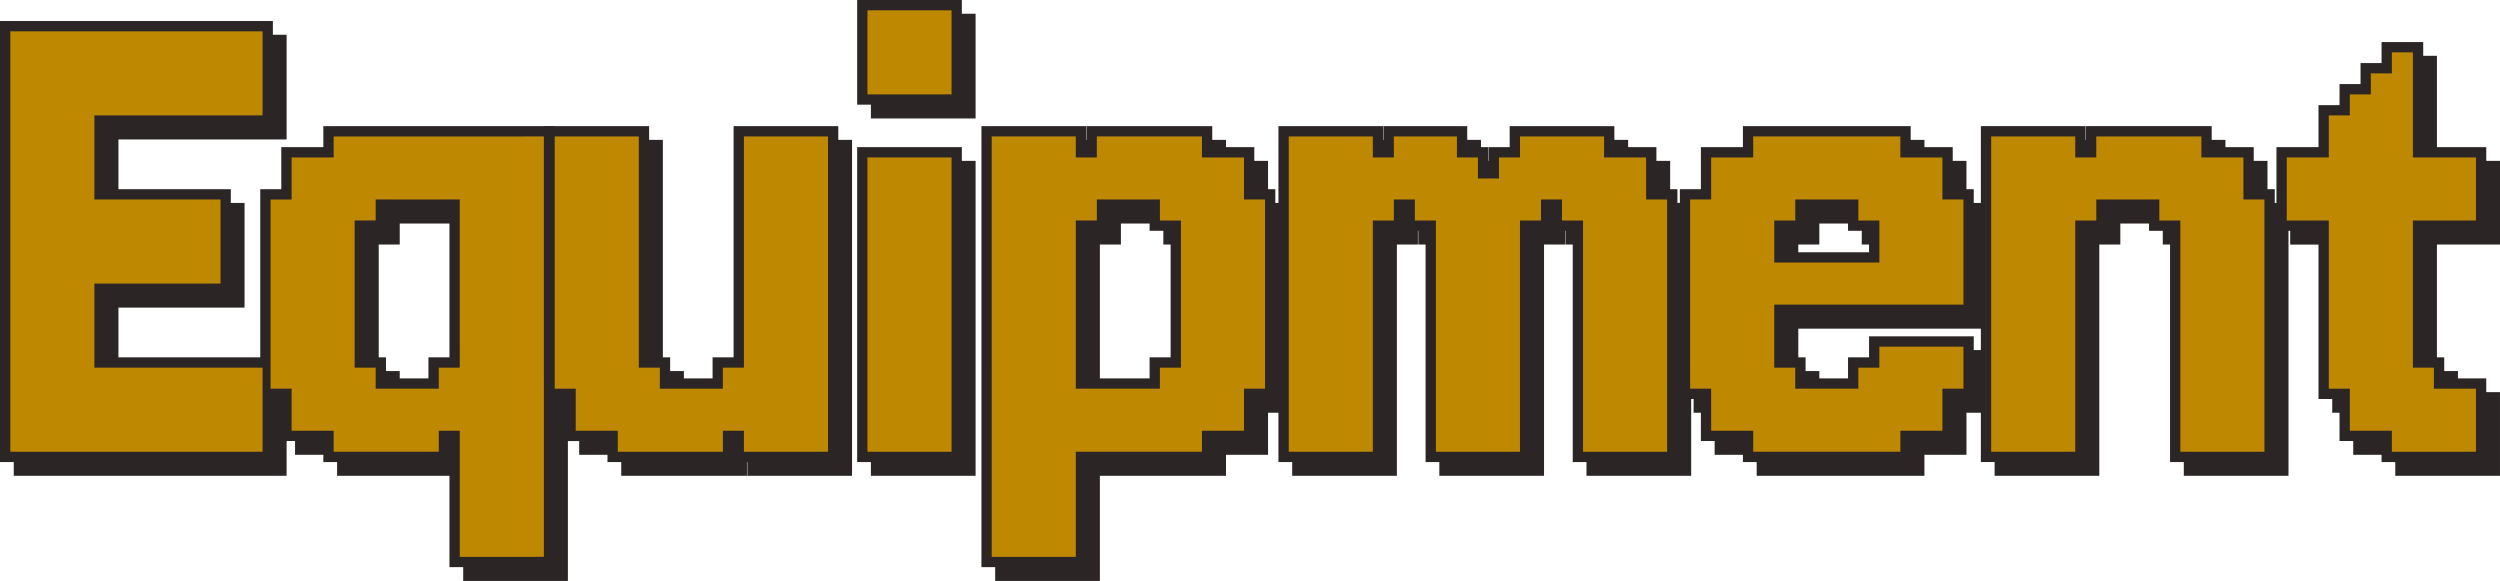
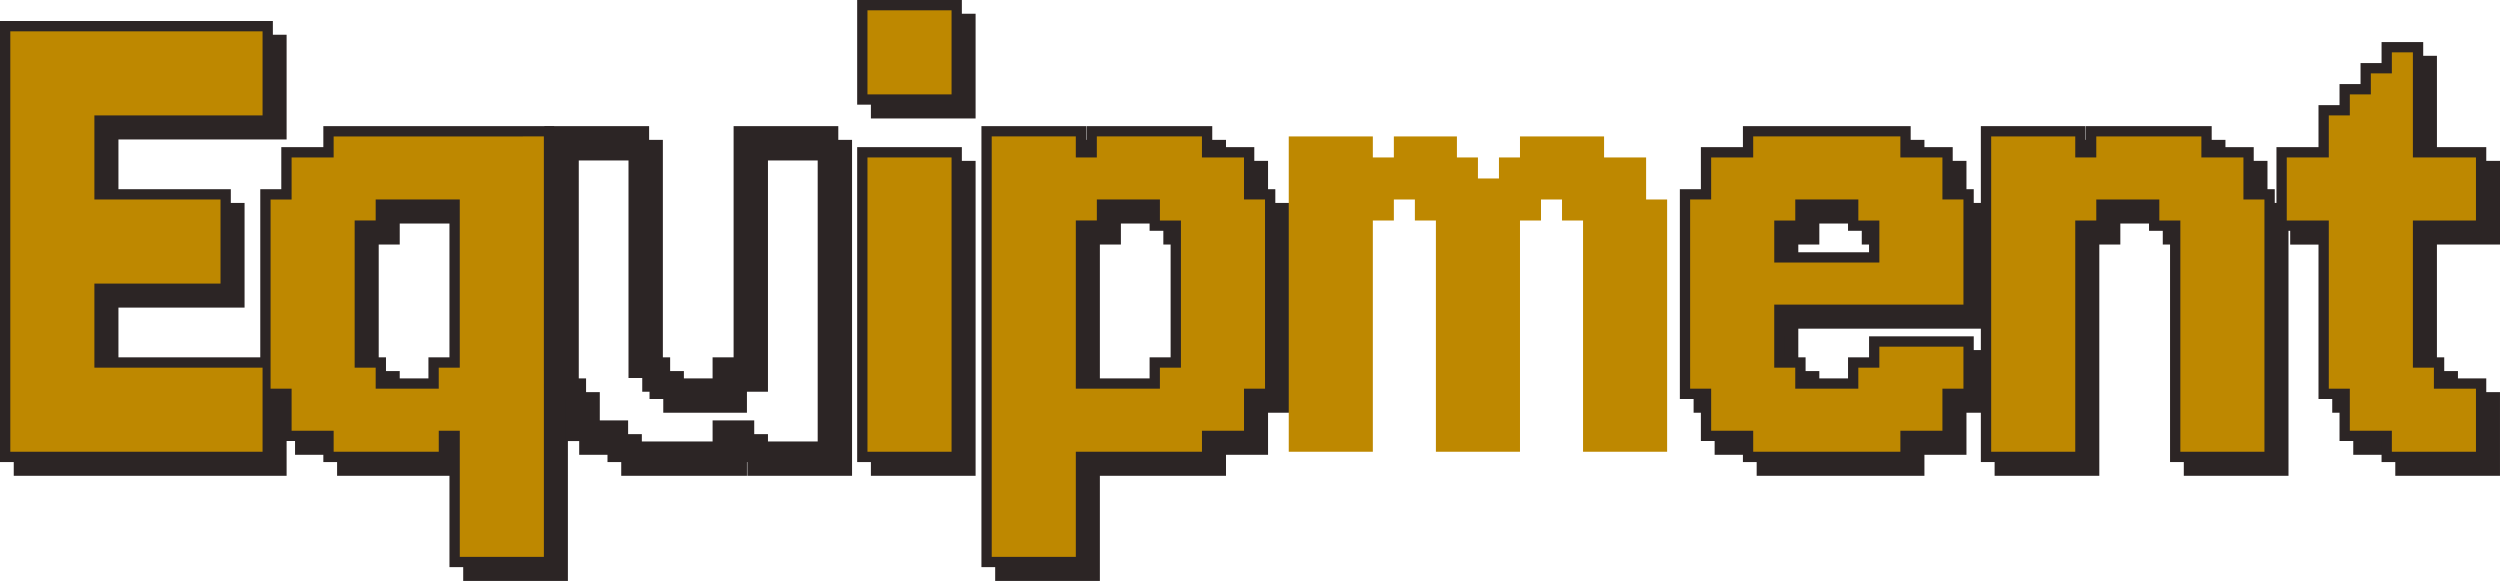
<svg xmlns="http://www.w3.org/2000/svg" version="1.1" id="レイヤー_1" x="0px" y="0px" width="363.787px" height="84.53px" viewBox="0 0 363.787 84.53" enable-background="new 0 0 363.787 84.53" xml:space="preserve">
  <g>
    <g>
      <g>
        <path fill="#2C2525" d="M55.167,60.059h12.176V57h3.059V29.529H55.167v3.059h-3.059V57h3.059V60.059z M55.108,54V35.588h3.059     v-3.059h9.235V54h-3.059v3.059h-6.176V54H55.108z" />
        <path fill="#2C2525" d="M108.751,54h-3.059v3.059h-6.176V54h-3.059V20.353H82.638h-1.417H49.05v3.059h-6.118v6.118h-3.059V54     H17.235v-9.235h18.353V29.529H17.235v-9.235h24.471V5.059H2v64.177h39.706v-9.177h1.226v6.118h6.118v3.059h18.294v-3.059h0.059     V84.53h15.235V60.059h1.642v6.118h6.118v3.059h18.294v-3.059h0.059v3.059h15.235V20.353h-15.235     C108.751,20.353,108.751,54,108.751,54z M38.706,66.236H5V8.059h33.706v9.235H14.235v15.235h18.353v9.236H14.235V57h24.471     V66.236z M79.638,81.53h-9.235V63.177h-6.059v3.059H52.05v-3.059h-6.118v-6.118h-3.059v-24.53h3.059v-6.118h6.118v-3.059h27.588     V81.53z M111.751,23.353h9.235v42.883h-9.235v-3.059h-6.059v3.059H93.398v-3.059H87.28v-6.118h-3.059V23.353h9.235V57h3.059     v3.059h12.176V57h3.059L111.751,23.353L111.751,23.353z" />
        <path fill="#2C2525" d="M126.729,69.236h15.235V23.412h-15.235C126.729,23.412,126.729,69.236,126.729,69.236z M129.729,26.412     h9.235v39.824h-9.235V26.412z" />
        <path fill="#2C2525" d="M126.729,17.235h15.235V2h-15.235C126.729,2,126.729,17.235,126.729,17.235z M129.729,5h9.235v9.235     h-9.235V5z" />
        <path fill="#2C2525" d="M172.283,29.529h-12.176v3.059h-3.059v27.471h15.235V57h3.059V32.588h-3.059V29.529z M172.342,35.588V54     h-3.059v3.059h-9.235V35.588h3.059v-3.059h6.176v3.059C169.283,35.588,172.342,35.588,172.342,35.588z" />
        <path fill="#2C2525" d="M184.519,23.412h-6.118v-3.059h-18.294v3.059h-0.059v-3.059h-15.235V84.53h15.235V69.236h18.353v-3.059     h6.118v-6.118h3.059v-30.53h-3.059L184.519,23.412L184.519,23.412z M184.578,32.529v24.53h-3.059v6.118h-6.118v3.059h-18.353     V81.53h-9.235V23.353h9.235v3.059h6.059v-3.059h12.294v3.059h6.118v6.118L184.578,32.529L184.578,32.529z" />
-         <path fill="#2C2525" d="M243.033,23.412h-6.117v-3.059H221.68v3.059h-3.06v3.059h-0.059v-3.059h-3.059v-3.059h-12.176v3.059     h-0.059v-3.059h-15.235v48.883h15.235V35.588h3.059v-3.059h0.058v3.059h3.06v33.647h15.235V35.588h3.059v-3.059h0.059v3.059     h3.059v33.647h15.235V29.529h-3.059v-6.117H243.033z M243.091,32.529v33.707h-9.235V32.588h-3.059v-3.059h-6.059v3.059h-3.059     v33.647h-9.235V32.588h-3.06v-3.059h-6.058v3.059h-3.059v33.647h-9.235V23.353h9.235v3.059h6.059v-3.059h6.176v3.059h3.059v3.059     h6.059v-3.059h3.06v-3.059h9.235v3.059h6.117v6.118L243.091,32.529L243.091,32.529z" />
        <path fill="#2C2525" d="M286.15,23.412h-6.117v-3.059h-24.412v3.059h-6.117v6.118h-3.06v30.53h3.06v6.118h6.117v3.059h24.412     v-3.059h6.117V60.06h3.06v-9.117h-15.235V54h-3.06v3.059h-6.176V54h-3.06v-6.177h27.53V29.529h-3.06L286.15,23.412L286.15,23.412     z M286.209,32.529v12.294h-27.53V57h3.06v3.059h12.176V57h3.06v-3.059h9.235v3.117h-3.06v6.118h-6.117v3.059h-18.412v-3.059     h-6.117v-6.118h-3.06v-24.53h3.06V26.41h6.117v-3.059h18.412v3.059h6.117v6.118L286.209,32.529L286.209,32.529z" />
        <path fill="#2C2525" d="M273.915,29.529h-12.176v3.059h-3.06v9.118h18.295v-9.118h-3.06L273.915,29.529L273.915,29.529z      M273.974,35.588v3.118h-12.295v-3.118h3.06v-3.059h6.176v3.059C270.915,35.588,273.974,35.588,273.974,35.588z" />
        <path fill="#2C2525" d="M329.952,23.412h-6.117v-3.059H305.54v3.059h-0.059v-3.059h-15.236v48.883h15.236V35.588h3.059v-3.059     h6.176v3.059h3.059v33.647h15.236V29.529h-3.059V23.412z M330.01,32.529v33.707h-9.236V32.588h-3.059v-3.059H305.54v3.059h-3.059     v33.647h-9.236V23.353h9.236v3.059h6.059v-3.059h12.295v3.059h6.117v6.118L330.01,32.529L330.01,32.529z" />
        <path fill="#2C2525" d="M363.787,35.588V23.412h-9.176V8.118h-6.06v3.059h-3.059v3.059h-3.059v3.059h-3.059v6.118h-6.118V35.59     h6.118v24.471h3.059v6.118h6.117v3.059h15.235V57.059h-6.117V54h-3.059V35.588H363.787z M354.669,57v3.059h6.117v6.177h-9.235     v-3.059h-6.117v-6.118h-3.059V32.588h-6.118v-6.177h6.118v-6.118h3.059v-3.059h3.059v-3.059h3.059v-3.059h0.06V26.41h9.176v6.177     h-9.176V57H354.669z" />
      </g>
      <g>
        <path fill="#2C2525" d="M39.706,67.236H0V3.059h39.706v15.235H15.235v9.235h18.353v15.236H15.235V52h24.471V67.236z M3,64.236     h33.706V55H12.235V39.765h18.353v-9.236H12.235V15.294h24.471V6.059H3V64.236z" />
        <path fill="#2C2525" d="M80.638,82.53H65.403V64.177h-0.059v3.059H47.05v-3.059h-6.118v-6.118h-3.059v-30.53h3.059v-6.118h6.118     v-3.059h33.588V82.53z M68.403,79.53h9.235V21.353H50.05v3.059h-6.118v6.118h-3.059v24.53h3.059v6.118h6.118v3.059h12.294v-3.059     h6.059V79.53z M65.344,58.059H53.167V55h-3.059V30.588h3.059v-3.059h15.235V55h-3.059L65.344,58.059L65.344,58.059z      M56.167,55.059h6.176V52h3.059V30.529h-9.235v3.059h-3.059V52h3.059V55.059z" />
        <path fill="#2C2525" d="M121.986,67.236h-15.235v-3.059h-0.059v3.059H88.398v-3.059H82.28v-6.118h-3.059V18.353h15.235V52h3.059     v3.059h6.176V52h3.059V18.353h15.235L121.986,67.236L121.986,67.236z M109.751,64.236h9.235V21.353h-9.235V55h-3.059v3.059     H94.516V55h-3.059V21.353h-9.235v33.706h3.059v6.118h6.118v3.059h12.294v-3.059h6.059L109.751,64.236L109.751,64.236z" />
        <g>
          <path fill="#2C2525" d="M139.965,67.236H124.73V21.412h15.235V67.236z M127.729,64.236h9.235V24.412h-9.235      C127.729,24.412,127.729,64.236,127.729,64.236z" />
          <path fill="#2C2525" d="M139.965,15.235H124.73V0h15.235V15.235z M127.729,12.235h9.235V3h-9.235      C127.729,3,127.729,12.235,127.729,12.235z" />
        </g>
        <path fill="#2C2525" d="M158.048,82.53h-15.235V18.353h15.235v3.059h0.059v-3.059h18.294v3.059h6.118v6.118h3.059v30.53h-3.059     v6.118h-6.118v3.059h-18.353L158.048,82.53L158.048,82.53z M145.812,79.53h9.235V64.236H173.4v-3.059h6.118v-6.118h3.059v-24.53     h-3.059v-6.118H173.4v-3.059h-12.294v3.059h-6.059v-3.059h-9.235L145.812,79.53L145.812,79.53z M170.283,58.059h-15.235V30.588     h3.059v-3.059h12.176v3.059h3.059V55h-3.059V58.059z M158.048,55.059h9.235V52h3.059V33.588h-3.059v-3.059h-6.176v3.059h-3.059     V55.059z" />
-         <path fill="#2C2525" d="M244.091,67.236h-15.235V33.588h-3.059v-3.059h-0.059v3.059h-3.059v33.647h-15.235V33.588h-3.059v-3.059     h-0.059v3.059h-3.059v33.647h-15.235V18.353h15.235v3.059h0.059v-3.059h12.176v3.059h3.059v3.059h0.059v-3.059h3.06v-3.059     h15.235v3.059h6.117v6.118h3.059L244.091,67.236L244.091,67.236z M231.856,64.236h9.235V30.529h-3.059v-6.118h-6.117v-3.059     h-9.235v3.059h-3.06v3.059h-6.059v-3.059h-3.059v-3.059h-6.176v3.059h-6.059v-3.059h-9.235v42.883h9.235V30.588h3.059v-3.059     h6.059v3.059h3.059v33.647h9.235V30.588h3.059v-3.059h6.059v3.059h3.059L231.856,64.236L231.856,64.236z" />
        <path fill="#2C2525" d="M278.033,67.236h-24.412v-3.059h-6.117v-6.118h-3.06v-30.53h3.06v-6.118h6.117v-3.059h24.412v3.059h6.117     v6.118h3.06v18.294h-27.53V52h3.06v3.059h6.176V52h3.06v-3.059h15.235v9.117h-3.06v6.118h-6.117L278.033,67.236L278.033,67.236z      M256.621,64.236h18.412v-3.059h6.117v-6.118h3.06v-3.117h-9.235V55h-3.06v3.059h-12.176V55h-3.06V42.824h27.53V30.529h-3.06     v-6.118h-6.117v-3.059H256.62v3.059h-6.117v6.118h-3.06v24.53h3.06v6.118h6.117L256.621,64.236L256.621,64.236z M274.974,39.707     h-18.295v-9.118h3.06V27.53h12.176v3.059h3.06L274.974,39.707L274.974,39.707z M259.679,36.707h12.295v-3.118h-3.06V30.53h-6.176     v3.059h-3.06L259.679,36.707L259.679,36.707z" />
        <path fill="#2C2525" d="M331.01,67.236h-15.236V33.588h-3.059v-3.059h-6.176v3.059h-3.059v33.647h-15.236V18.353h15.236v3.059     h0.059v-3.059h18.295v3.059h6.117v6.118h3.059L331.01,67.236L331.01,67.236z M318.774,64.236h9.236V30.529h-3.059v-6.118h-6.117     v-3.059H306.54v3.059h-6.059v-3.059h-9.236v42.883h9.236V30.588h3.059v-3.059h12.176v3.059h3.059v33.648H318.774z" />
        <path fill="#2C2525" d="M361.787,67.236h-15.235v-3.059h-6.117v-6.118h-3.059V33.588h-6.118V21.412h6.118v-6.118h3.059v-3.059     h3.059V9.177h3.059V6.118h6.06v15.294h9.176v12.177h-9.176V52h3.059v3.059h6.117v12.177H361.787z M349.551,64.236h9.235v-6.177     h-6.117V55h-3.059V30.588h9.176v-6.177h-9.176V9.118h-0.06v3.059h-3.059v3.059h-3.059v3.059h-3.059v6.118h-6.118v6.177h6.118     v24.471h3.059v6.118h6.117v3.057H349.551z" />
      </g>
    </g>
    <g>
      <polygon fill="#BE8800" points="35.147,4.559 32.088,4.559 29.03,4.559 25.971,4.559 22.912,4.559 19.853,4.559 16.794,4.559     13.735,4.559 10.677,4.559 7.618,4.559 4.559,4.559 1.5,4.559 1.5,7.618 1.5,10.677 1.5,13.735 1.5,16.794 1.5,19.853 1.5,22.912     1.5,25.971 1.5,29.029 1.5,32.088 1.5,35.147 1.5,38.207 1.5,41.265 1.5,44.324 1.5,47.382 1.5,50.442 1.5,53.5 1.5,56.559     1.5,59.618 1.5,62.677 1.5,65.736 4.559,65.736 7.618,65.736 10.677,65.736 13.735,65.736 16.794,65.736 19.853,65.736     22.912,65.736 25.971,65.736 29.03,65.736 32.088,65.736 35.147,65.736 38.206,65.736 38.206,62.677 38.206,59.618 38.206,56.559     38.206,53.5 35.147,53.5 32.088,53.5 29.03,53.5 25.971,53.5 22.912,53.5 19.853,53.5 16.794,53.5 13.735,53.5 13.735,50.442     13.735,47.382 13.735,44.324 13.735,41.265 16.794,41.265 19.853,41.265 22.912,41.265 25.971,41.265 29.03,41.265 32.088,41.265     32.088,38.207 32.088,35.147 32.088,32.088 32.088,29.029 29.03,29.029 25.971,29.029 22.912,29.029 19.853,29.029 16.794,29.029     13.735,29.029 13.735,25.971 13.735,22.912 13.735,19.853 13.735,16.794 16.794,16.794 19.853,16.794 22.912,16.794     25.971,16.794 29.03,16.794 32.088,16.794 35.147,16.794 38.206,16.794 38.206,13.735 38.206,10.677 38.206,7.618 38.206,4.559       " />
      <path fill="#BE8800" d="M76.079,19.853H73.02h-3.059h-3.059h-3.059h-3.059h-3.059h-3.059h-3.059H48.55v3.059h-3.059h-3.059v3.059    v3.059h-3.059v3.059v3.059v3.06v3.059v3.059v3.059v3.06V53.5v3.059h3.059v3.059v3.06h3.059h3.059v3.059h3.059h3.059h3.059h3.059    h3.059v-3.059h3.059v3.059v3.059v3.059v3.059v3.06v3.059h3.059h3.059h3.059h3.059v-3.059v-3.06v-3.059v-3.059v-3.059v-3.059v-3.06    v-3.059V53.5v-3.059v-3.06v-3.059v-3.059v-3.059v-3.06v-3.059v-3.059v-3.059v-3.059v-3.059h-3.061V19.853z M57.726,56.559h-3.059    V53.5h-3.059v-3.059v-3.06v-3.059v-3.059v-3.059v-3.06v-3.059h3.059v-3.059h3.059h3.059h3.059h3.059v3.059v3.059v3.06v3.059v3.059    v3.059v3.06V53.5h-3.059v3.059h-3.059H57.726z" />
-       <polygon fill="#BE8800" points="117.427,19.853 114.369,19.853 111.31,19.853 108.251,19.853 108.251,22.912 108.251,25.971     108.251,29.029 108.251,32.088 108.251,35.147 108.251,38.207 108.251,41.265 108.251,44.324 108.251,47.382 108.251,50.442     108.251,53.5 105.192,53.5 105.192,56.559 102.133,56.559 99.074,56.559 96.016,56.559 96.016,53.5 92.957,53.5 92.957,50.442     92.957,47.382 92.957,44.324 92.957,41.265 92.957,38.207 92.957,35.147 92.957,32.088 92.957,29.029 92.957,25.971     92.957,22.912 92.957,19.853 89.898,19.853 86.839,19.853 83.78,19.853 80.721,19.853 80.721,22.912 80.721,25.971 80.721,29.029     80.721,32.088 80.721,35.147 80.721,38.207 80.721,41.265 80.721,44.324 80.721,47.382 80.721,50.442 80.721,53.5 80.721,56.559     83.78,56.559 83.78,59.618 83.78,62.677 86.839,62.677 89.898,62.677 89.898,65.736 92.957,65.736 96.016,65.736 99.074,65.736     102.133,65.736 105.192,65.736 105.192,62.677 108.251,62.677 108.251,65.736 111.31,65.736 114.369,65.736 117.427,65.736     120.486,65.736 120.486,62.677 120.486,59.618 120.486,56.559 120.486,53.5 120.486,50.442 120.486,47.382 120.486,44.324     120.486,41.265 120.486,38.207 120.486,35.147 120.486,32.088 120.486,29.029 120.486,25.971 120.486,22.912 120.486,19.853   " />
      <g>
        <polygon fill="#BE8800" points="132.347,22.912 129.289,22.912 126.229,22.912 126.229,25.971 126.229,29.029 126.229,32.088      126.229,35.147 126.229,38.207 126.229,41.265 126.229,44.324 126.229,47.382 126.229,50.442 126.229,53.5 126.229,56.559      126.229,59.618 126.229,62.677 126.229,65.736 129.289,65.736 132.347,65.736 135.406,65.736 138.465,65.736 138.465,62.677      138.465,59.618 138.465,56.559 138.465,53.5 138.465,50.442 138.465,47.382 138.465,44.324 138.465,41.265 138.465,38.207      138.465,35.147 138.465,32.088 138.465,29.029 138.465,25.971 138.465,22.912 135.406,22.912    " />
        <polygon fill="#BE8800" points="135.406,1.5 132.347,1.5 129.289,1.5 126.229,1.5 126.229,4.559 126.229,7.618 126.229,10.677      126.229,13.735 129.289,13.735 132.347,13.735 135.406,13.735 138.465,13.735 138.465,10.677 138.465,7.618 138.465,4.559      138.465,1.5    " />
      </g>
      <path fill="#BE8800" d="M181.019,29.029V25.97v-3.059h-3.059h-3.059v-3.059h-3.059h-3.059h-3.059h-3.059h-3.059v3.059h-3.059    v-3.059h-3.059h-3.059h-3.059h-3.059v3.059v3.059v3.059v3.059v3.059v3.06v3.059v3.059v3.059v3.06V53.5v3.059v3.059v3.06v3.059    v3.059v3.059v3.059v3.06v3.059h3.059h3.059h3.059h3.059v-3.059v-3.06v-3.059v-3.059v-3.059h3.059h3.059h3.059h3.059h3.059h3.059    v-3.059h3.059h3.059v-3.06v-3.059h3.059V53.5v-3.059v-3.06v-3.059v-3.059v-3.059v-3.06v-3.059v-3.059h-3.059V29.029z     M165.725,29.029h3.059v3.059h3.059v3.059v3.06v3.059v3.059v3.059v3.06V53.5h-3.059v3.059h-3.059h-3.059h-3.059h-3.059V53.5    v-3.059v-3.06v-3.059v-3.059v-3.059v-3.06v-3.059h3.059v-3.059h3.059h3.059V29.029z" />
      <polygon fill="#BE8800" points="239.533,29.029 239.533,25.971 239.533,22.912 236.474,22.912 233.416,22.912 233.416,19.853     230.356,19.853 227.297,19.853 224.239,19.853 221.18,19.853 221.18,22.912 218.121,22.912 218.121,25.971 215.062,25.971     215.062,22.912 212.003,22.912 212.003,19.853 208.945,19.853 205.886,19.853 202.827,19.853 202.827,22.912 199.768,22.912     199.768,19.853 196.709,19.853 193.65,19.853 190.592,19.853 187.533,19.853 187.533,22.912 187.533,25.971 187.533,29.029     187.533,32.088 187.533,35.147 187.533,38.207 187.533,41.265 187.533,44.324 187.533,47.382 187.533,50.442 187.533,53.5     187.533,56.559 187.533,59.618 187.533,62.677 187.533,65.736 190.592,65.736 193.65,65.736 196.709,65.736 199.768,65.736     199.768,62.677 199.768,59.618 199.768,56.559 199.768,53.5 199.768,50.442 199.768,47.382 199.768,44.324 199.768,41.265     199.768,38.207 199.768,35.147 199.768,32.088 202.827,32.088 202.827,29.029 205.886,29.029 205.886,32.088 208.945,32.088     208.945,35.147 208.945,38.207 208.945,41.265 208.945,44.324 208.945,47.382 208.945,50.442 208.945,53.5 208.945,56.559     208.945,59.618 208.945,62.677 208.945,65.736 212.003,65.736 215.062,65.736 218.121,65.736 221.18,65.736 221.18,62.677     221.18,59.618 221.18,56.559 221.18,53.5 221.18,50.442 221.18,47.382 221.18,44.324 221.18,41.265 221.18,38.207 221.18,35.147     221.18,32.088 224.239,32.088 224.239,29.029 227.297,29.029 227.297,32.088 230.356,32.088 230.356,35.147 230.356,38.207     230.356,41.265 230.356,44.324 230.356,47.382 230.356,50.442 230.356,53.5 230.356,56.559 230.356,59.618 230.356,62.677     230.356,65.736 233.416,65.736 236.474,65.736 239.533,65.736 242.591,65.736 242.591,62.677 242.591,59.618 242.591,56.559     242.591,53.5 242.591,50.442 242.591,47.382 242.591,44.324 242.591,41.265 242.591,38.207 242.591,35.147 242.591,32.088     242.591,29.029   " />
      <path fill="#BE8800" d="M282.65,29.029V25.97v-3.059h-3.059h-3.059v-3.059h-3.059h-3.06h-3.059h-3.059h-3.059h-3.06h-3.059v3.059    h-3.059h-3.059v3.059v3.059h-3.06v3.059v3.059v3.06v3.059v3.059v3.059v3.06V53.5v3.059h3.06v3.059v3.06h3.059h3.059v3.059h3.059    h3.06h3.059h3.059h3.059h3.06h3.059v-3.059h3.059h3.059v-3.06v-3.059h3.06V53.5v-3.059h-3.06h-3.059h-3.059h-3.059V53.5h-3.06    v3.059h-3.059h-3.059h-3.059V53.5h-3.06v-3.059v-3.06v-3.059h3.06h3.059h3.059h3.059h3.06h3.059h3.059h3.059h3.06v-3.059v-3.059    v-3.06v-3.059v-3.059h-3.06V29.029z M258.179,35.147v-3.059h3.06v-3.059h3.059h3.059h3.059v3.059h3.06v3.059v3.06h-3.06h-3.059    h-3.059h-3.059h-3.06V35.147z" />
      <polygon fill="#BE8800" points="326.452,29.029 326.452,25.971 326.452,22.912 323.393,22.912 320.334,22.912 320.334,19.853     317.274,19.853 314.215,19.853 311.157,19.853 308.098,19.853 305.04,19.853 305.04,22.912 301.981,22.912 301.981,19.853     298.922,19.853 295.864,19.853 292.804,19.853 289.745,19.853 289.745,22.912 289.745,25.971 289.745,29.029 289.745,32.088     289.745,35.147 289.745,38.207 289.745,41.265 289.745,44.324 289.745,47.382 289.745,50.442 289.745,53.5 289.745,56.559     289.745,59.618 289.745,62.677 289.745,65.736 292.804,65.736 295.864,65.736 298.922,65.736 301.981,65.736 301.981,62.677     301.981,59.618 301.981,56.559 301.981,53.5 301.981,50.442 301.981,47.382 301.981,44.324 301.981,41.265 301.981,38.207     301.981,35.147 301.981,32.088 305.04,32.088 305.04,29.029 308.098,29.029 311.157,29.029 314.215,29.029 314.215,32.088     317.274,32.088 317.274,35.147 317.274,38.207 317.274,41.265 317.274,44.324 317.274,47.382 317.274,50.442 317.274,53.5     317.274,56.559 317.274,59.618 317.274,62.677 317.274,65.736 320.334,65.736 323.393,65.736 326.452,65.736 329.51,65.736     329.51,62.677 329.51,59.618 329.51,56.559 329.51,53.5 329.51,50.442 329.51,47.382 329.51,44.324 329.51,41.265 329.51,38.207     329.51,35.147 329.51,32.088 329.51,29.029   " />
      <polygon fill="#BE8800" points="357.228,22.912 354.169,22.912 351.111,22.912 351.111,19.853 351.111,16.794 351.111,13.735     351.111,10.677 351.111,7.618 348.051,7.618 348.051,10.677 344.993,10.677 344.993,13.735 341.934,13.735 341.934,16.794     338.875,16.794 338.875,19.853 338.875,22.912 335.816,22.912 332.757,22.912 332.757,25.971 332.757,29.029 332.757,32.088     335.816,32.088 338.875,32.088 338.875,35.147 338.875,38.207 338.875,41.265 338.875,44.324 338.875,47.382 338.875,50.442     338.875,53.5 338.875,56.559 341.934,56.559 341.934,59.618 341.934,62.677 344.993,62.677 348.051,62.677 348.051,65.736     351.111,65.736 354.169,65.736 357.228,65.736 360.287,65.736 360.287,62.677 360.287,59.618 360.287,56.559 357.228,56.559     354.169,56.559 354.169,53.5 351.111,53.5 351.111,50.442 351.111,47.382 351.111,44.324 351.111,41.265 351.111,38.207     351.111,35.147 351.111,32.088 354.169,32.088 357.228,32.088 360.287,32.088 360.287,29.029 360.287,25.971 360.287,22.912   " />
    </g>
  </g>
</svg>